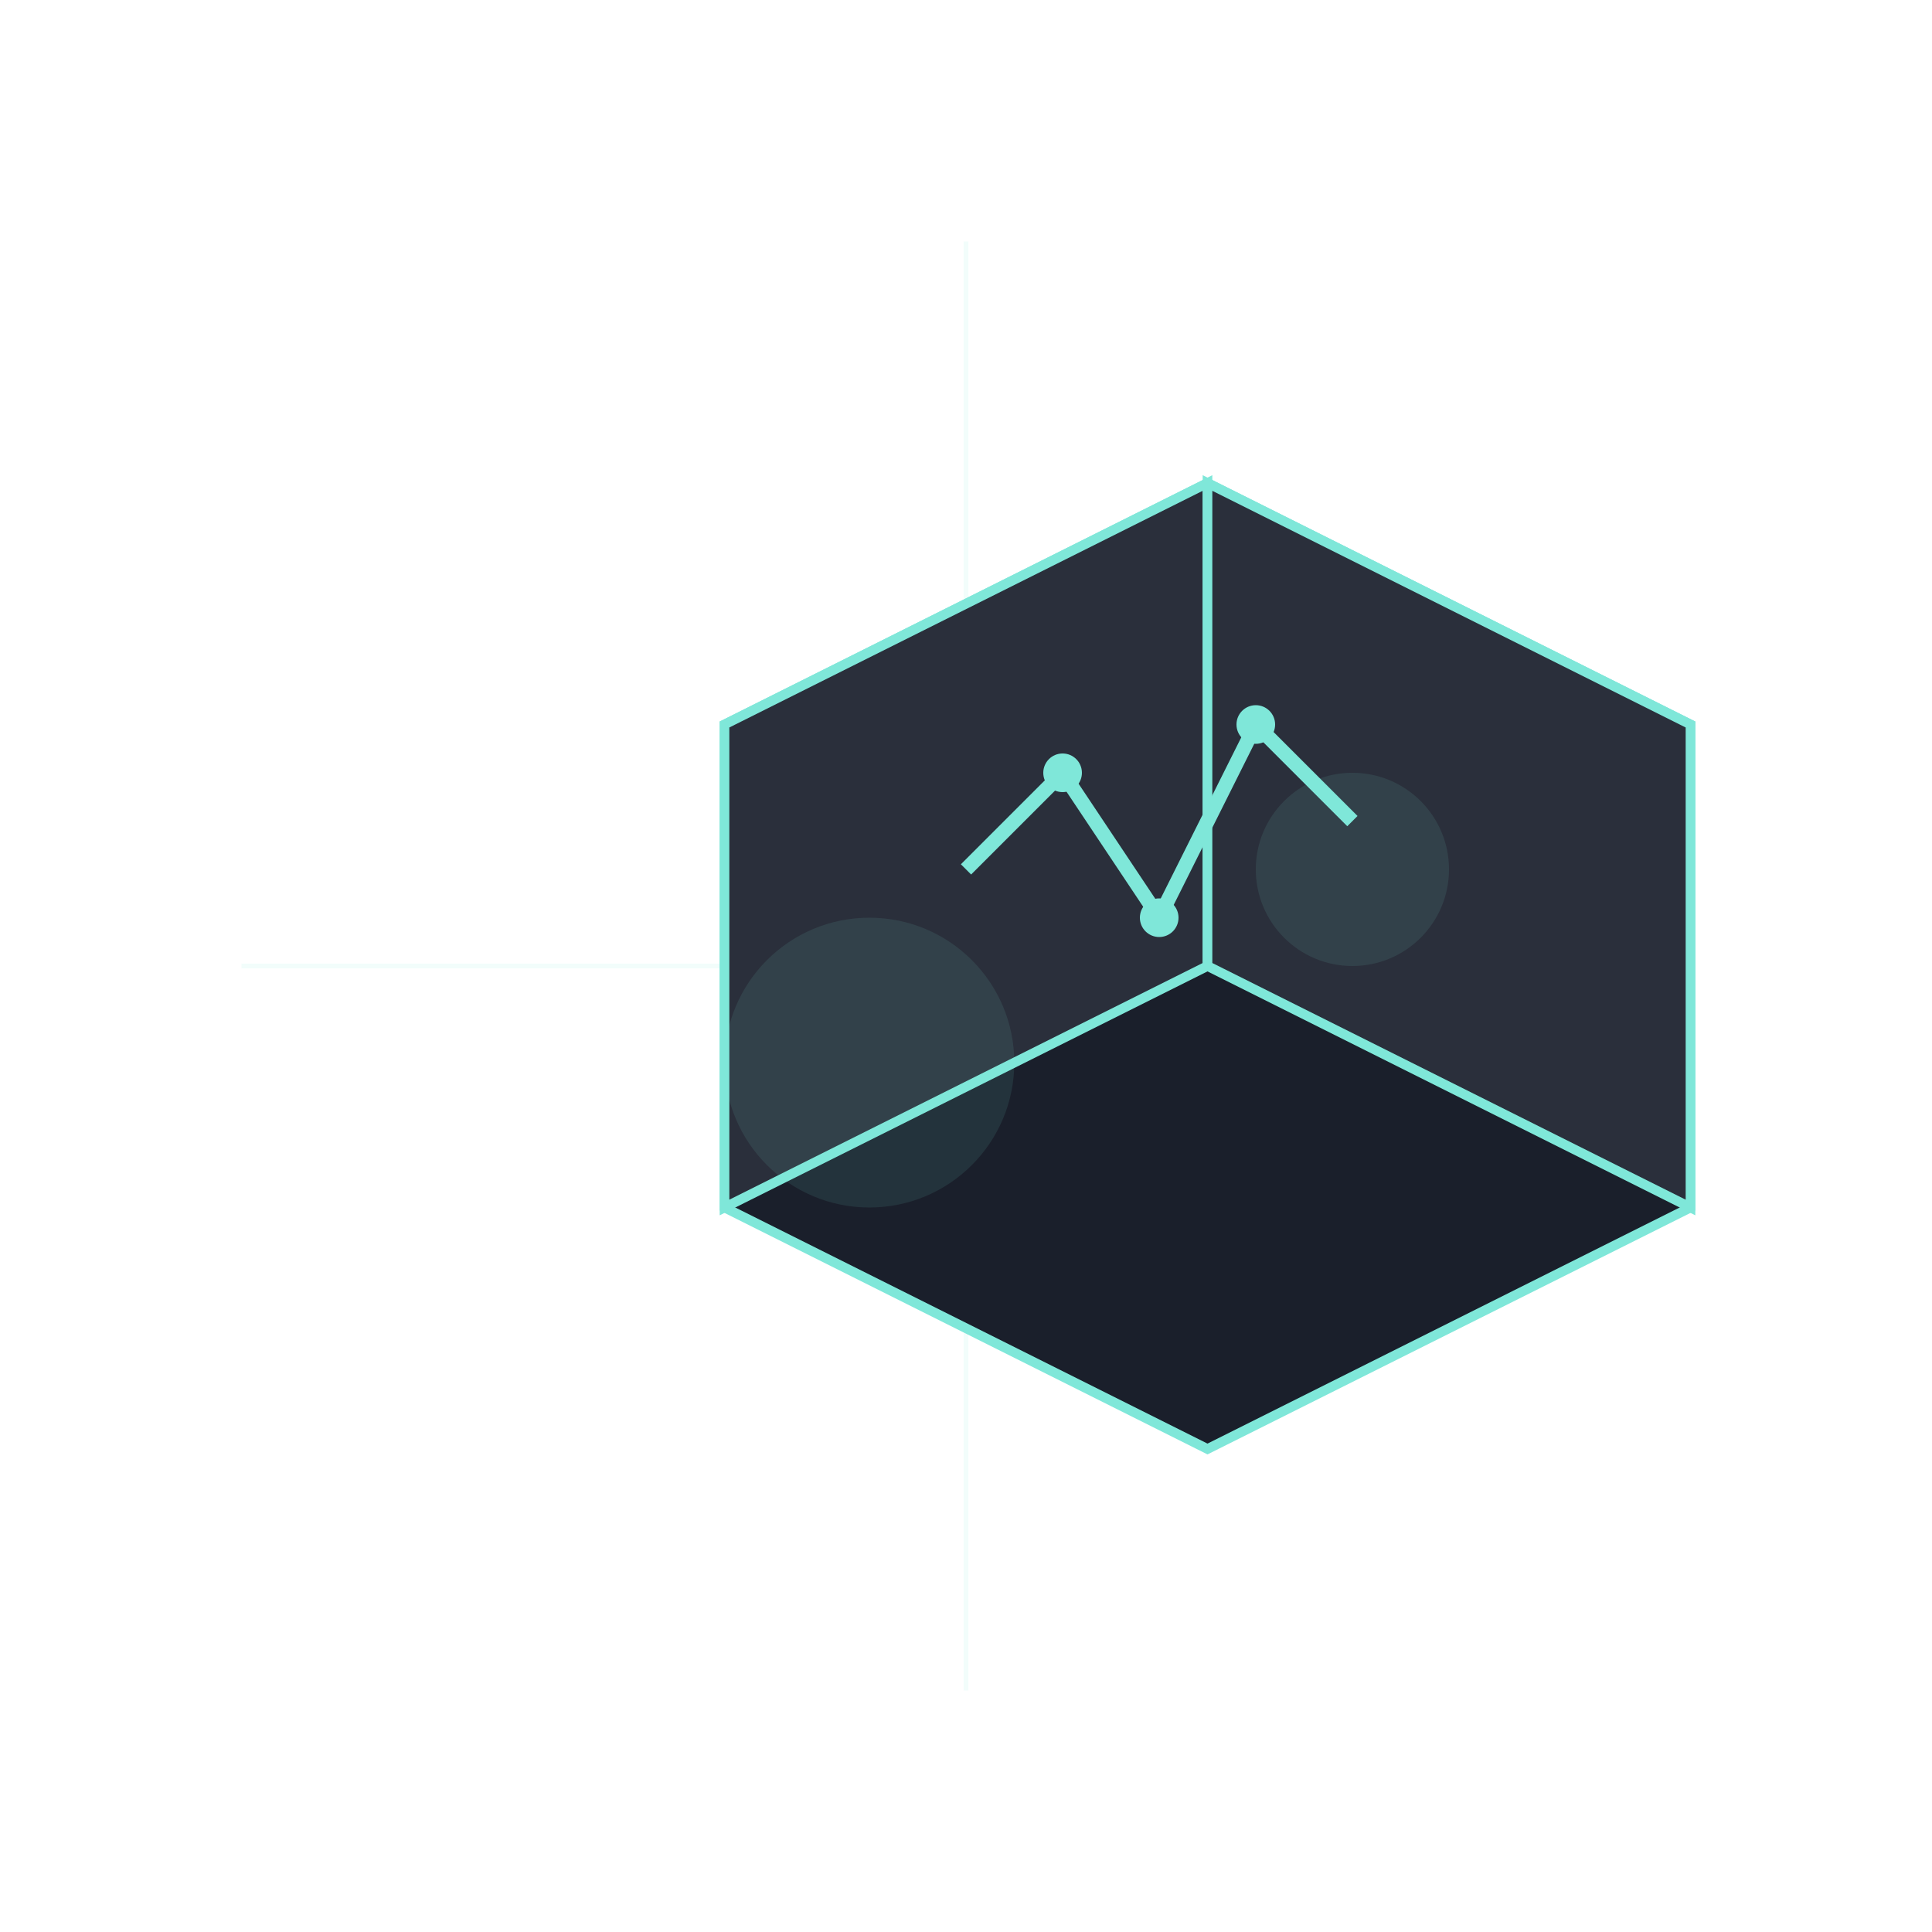
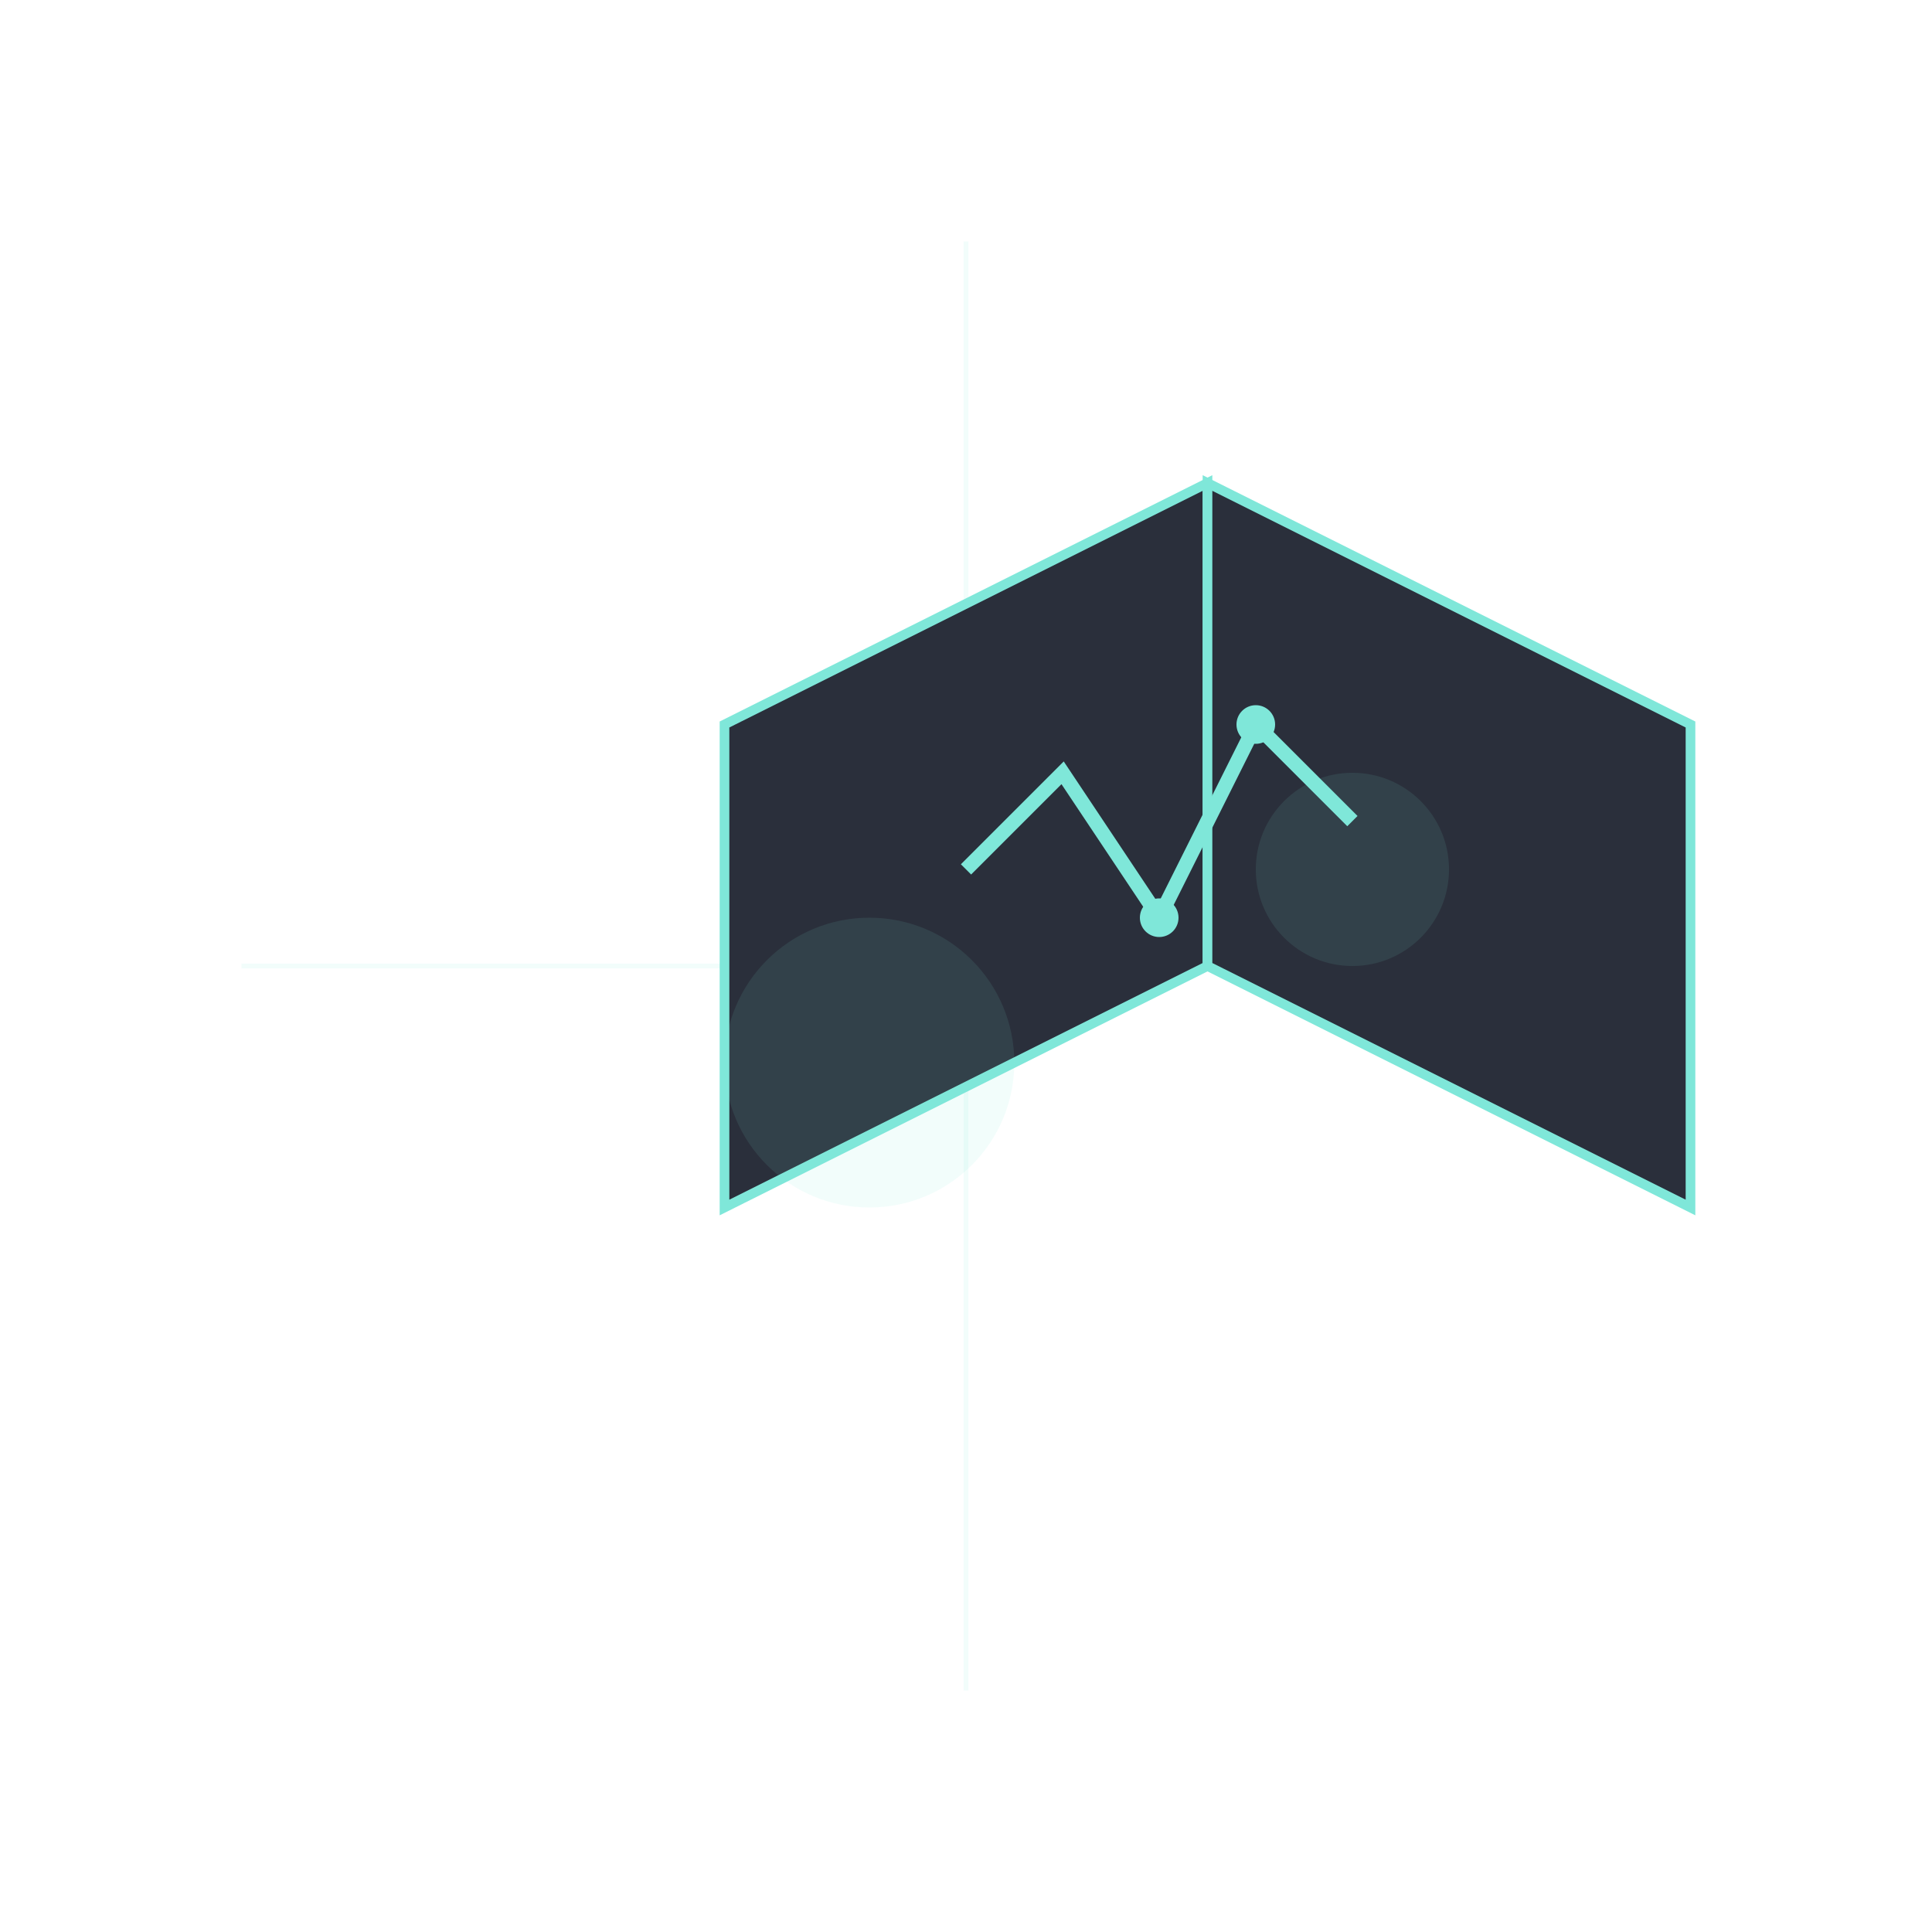
<svg xmlns="http://www.w3.org/2000/svg" width="100%" height="100%" viewBox="0 0 400 400" fill="none">
  <path d="M50 200 L350 200 M200 50 L200 350" stroke="#7FE7D9" stroke-width="1" stroke-opacity="0.1" />
-   <path d="M150 150 L250 100 L350 150 L350 250 L250 300 L150 250 Z" fill="#1a1f2b" stroke="#7FE7D9" stroke-width="2" />
  <path d="M150 150 L250 100 L250 200 L150 250 Z" fill="#2a2f3b" stroke="#7FE7D9" stroke-width="2" />
  <path d="M250 100 L350 150 L350 250 L250 200 Z" fill="#2a2f3b" stroke="#7FE7D9" stroke-width="2" />
  <path d="M200 180 L220 160 L240 190 L260 150 L280 170" stroke="#7FE7D9" stroke-width="3" fill="none" />
-   <circle cx="220" cy="160" r="4" fill="#7FE7D9" />
  <circle cx="240" cy="190" r="4" fill="#7FE7D9" />
  <circle cx="260" cy="150" r="4" fill="#7FE7D9" />
  <circle cx="180" cy="220" r="30" fill="#7FE7D9" fill-opacity="0.1" />
  <circle cx="280" cy="180" r="20" fill="#7FE7D9" fill-opacity="0.1" />
</svg>